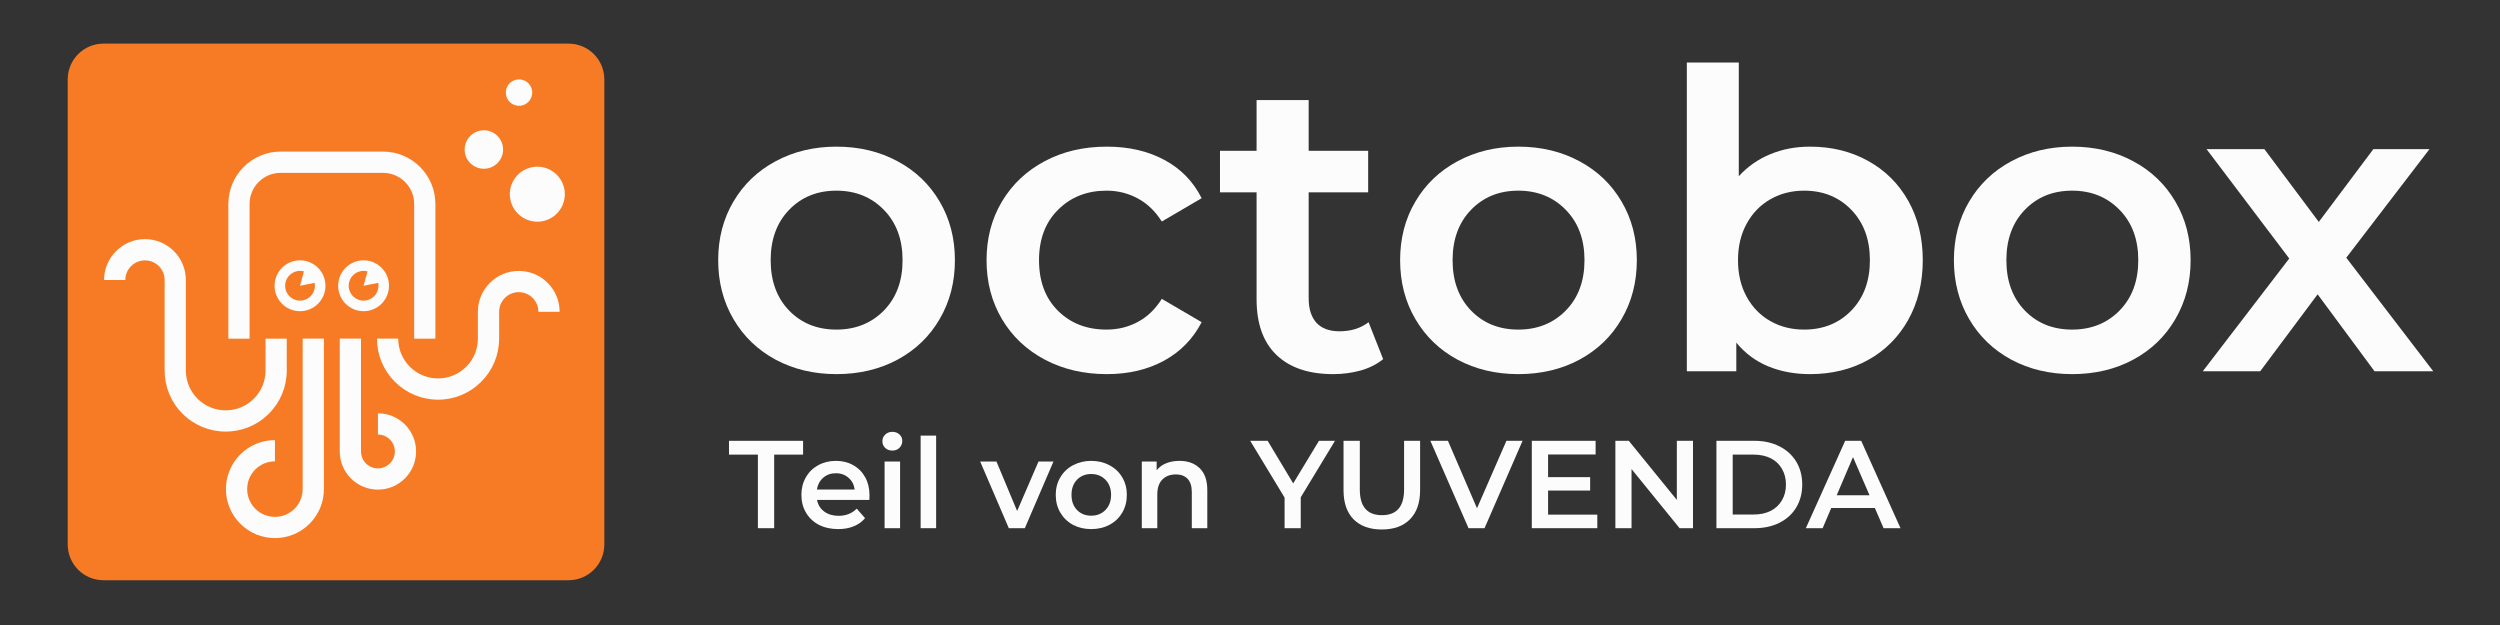
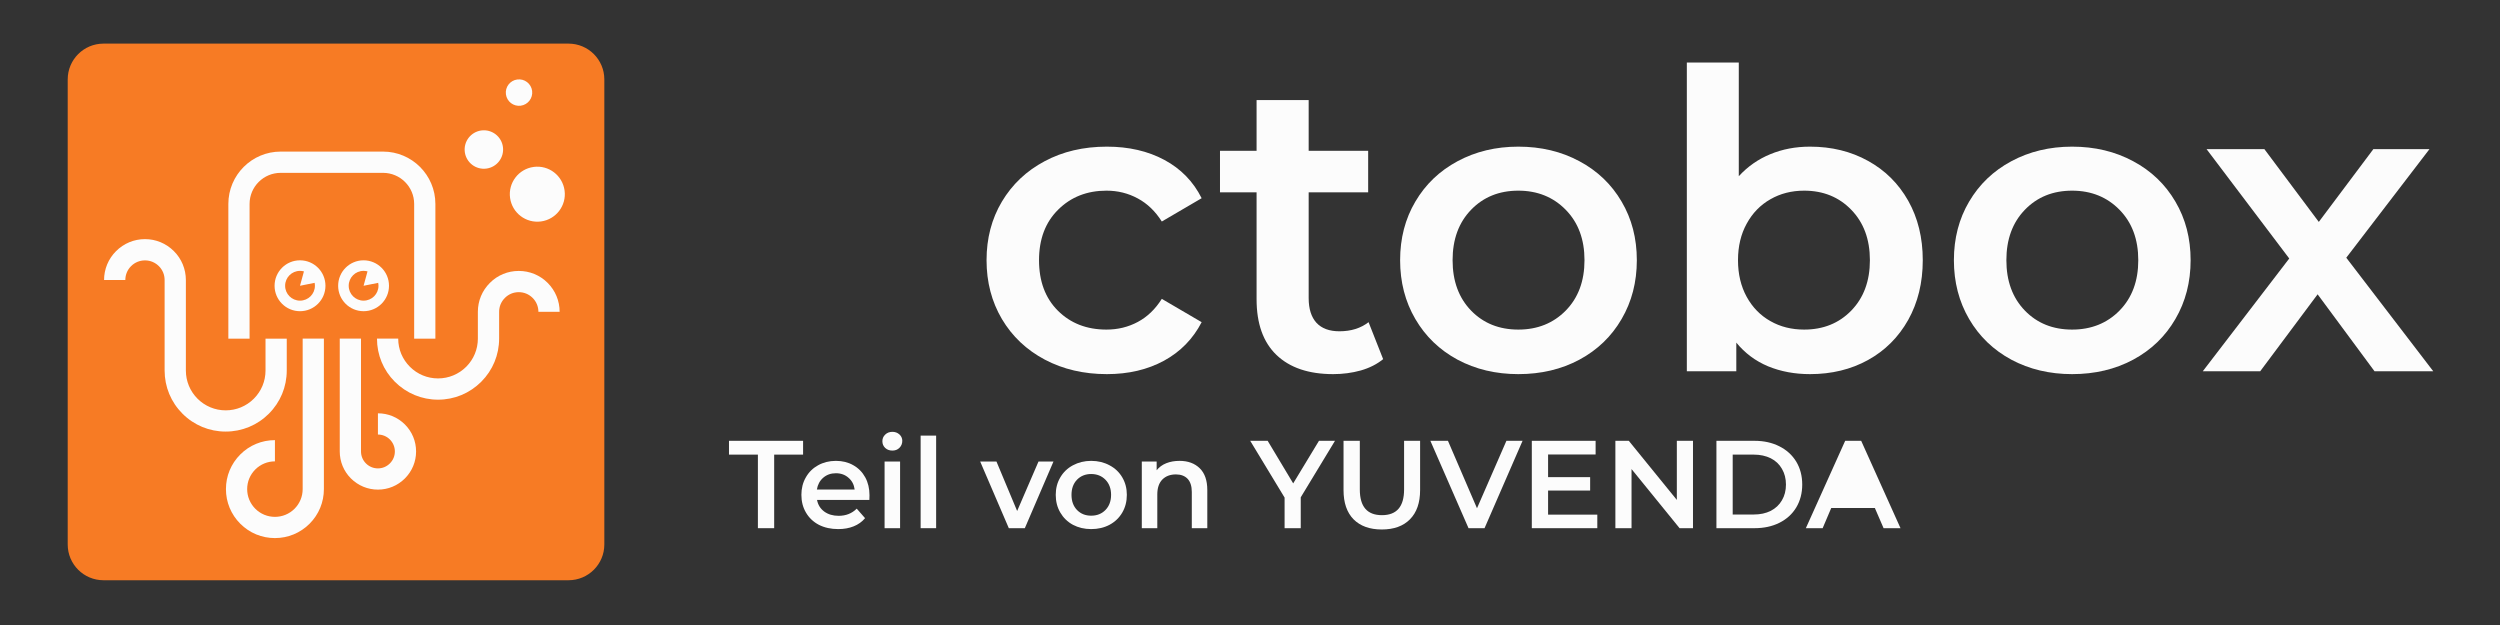
<svg xmlns="http://www.w3.org/2000/svg" width="400" zoomAndPan="magnify" viewBox="0 0 300 75" height="100" preserveAspectRatio="xMidYMid meet" version="1.0">
  <rect x="0" y="0" width="300" height="75" fill="#333333" stroke="none" />
  <defs>
    <g />
    <clipPath id="6ca55c2df7">
      <rect x="0" width="210" y="0" height="59" />
    </clipPath>
    <clipPath id="2263062e4f">
      <path d="M 0.359 3 L 10 3 L 10 15 L 0.359 15 Z M 0.359 3 " clip-rule="nonzero" />
    </clipPath>
    <clipPath id="404a1da776">
      <rect x="0" width="144" y="0" height="19" />
    </clipPath>
    <clipPath id="a2e3acbe1e">
      <path d="M 8 5 L 72.75 5 L 72.75 70 L 8 70 Z M 8 5 " clip-rule="nonzero" />
    </clipPath>
    <clipPath id="a4c6c9e4b6">
      <path d="M 72.52 65.336 C 72.52 67.707 70.598 69.629 68.223 69.629 L 12.422 69.629 C 10.047 69.629 8.125 67.707 8.125 65.336 L 8.125 9.531 C 8.125 7.156 10.047 5.234 12.422 5.234 L 68.223 5.234 C 70.598 5.234 72.52 7.156 72.52 9.531 Z M 72.52 65.336 " clip-rule="nonzero" />
    </clipPath>
  </defs>
  <g transform="matrix(1, 0, 0, 1, 84, -0)">
    <g clip-path="url(#6ca55c2df7)">
      <g fill="#fcfcfc" fill-opacity="1">
        <g transform="translate(0.292, 44.551)">
          <g>
-             <path d="M 16.078 0.344 C 13.379 0.344 10.945 -0.234 8.781 -1.391 C 6.625 -2.555 4.938 -4.18 3.719 -6.266 C 2.5 -8.348 1.891 -10.703 1.891 -13.328 C 1.891 -15.953 2.5 -18.297 3.719 -20.359 C 4.938 -22.43 6.625 -24.047 8.781 -25.203 C 10.945 -26.367 13.379 -26.953 16.078 -26.953 C 18.805 -26.953 21.25 -26.367 23.406 -25.203 C 25.57 -24.047 27.258 -22.43 28.469 -20.359 C 29.688 -18.297 30.297 -15.953 30.297 -13.328 C 30.297 -10.703 29.688 -8.348 28.469 -6.266 C 27.258 -4.18 25.57 -2.555 23.406 -1.391 C 21.25 -0.234 18.805 0.344 16.078 0.344 Z M 16.078 -5 C 18.367 -5 20.266 -5.758 21.766 -7.281 C 23.266 -8.812 24.016 -10.828 24.016 -13.328 C 24.016 -15.828 23.266 -17.844 21.766 -19.375 C 20.266 -20.906 18.367 -21.672 16.078 -21.672 C 13.773 -21.672 11.883 -20.906 10.406 -19.375 C 8.926 -17.844 8.188 -15.828 8.188 -13.328 C 8.188 -10.828 8.926 -8.812 10.406 -7.281 C 11.883 -5.758 13.773 -5 16.078 -5 Z M 16.078 -5 " />
-           </g>
+             </g>
        </g>
      </g>
      <g fill="#fcfcfc" fill-opacity="1">
        <g transform="translate(32.495, 44.551)">
          <g>
            <path d="M 16.328 0.344 C 13.566 0.344 11.086 -0.234 8.891 -1.391 C 6.691 -2.555 4.973 -4.18 3.734 -6.266 C 2.504 -8.348 1.891 -10.703 1.891 -13.328 C 1.891 -15.953 2.504 -18.297 3.734 -20.359 C 4.973 -22.43 6.68 -24.047 8.859 -25.203 C 11.035 -26.367 13.523 -26.953 16.328 -26.953 C 18.953 -26.953 21.254 -26.422 23.234 -25.359 C 25.211 -24.297 26.703 -22.766 27.703 -20.766 L 22.922 -17.969 C 22.148 -19.195 21.191 -20.117 20.047 -20.734 C 18.898 -21.359 17.645 -21.672 16.281 -21.672 C 13.945 -21.672 12.016 -20.91 10.484 -19.391 C 8.953 -17.879 8.188 -15.859 8.188 -13.328 C 8.188 -10.797 8.941 -8.773 10.453 -7.266 C 11.973 -5.754 13.914 -5 16.281 -5 C 17.645 -5 18.898 -5.305 20.047 -5.922 C 21.191 -6.535 22.148 -7.457 22.922 -8.688 L 27.703 -5.891 C 26.672 -3.891 25.164 -2.348 23.188 -1.266 C 21.207 -0.191 18.922 0.344 16.328 0.344 Z M 16.328 0.344 " />
          </g>
        </g>
      </g>
      <g fill="#fcfcfc" fill-opacity="1">
        <g transform="translate(61.852, 44.551)">
          <g>
            <path d="M 20.125 -1.453 C 19.383 -0.848 18.488 -0.395 17.438 -0.094 C 16.395 0.195 15.289 0.344 14.125 0.344 C 11.195 0.344 8.93 -0.422 7.328 -1.953 C 5.734 -3.484 4.938 -5.711 4.938 -8.641 L 4.938 -21.469 L 0.547 -21.469 L 0.547 -26.453 L 4.938 -26.453 L 4.938 -32.547 L 11.188 -32.547 L 11.188 -26.453 L 18.328 -26.453 L 18.328 -21.469 L 11.188 -21.469 L 11.188 -8.781 C 11.188 -7.488 11.5 -6.5 12.125 -5.812 C 12.758 -5.133 13.676 -4.797 14.875 -4.797 C 16.27 -4.797 17.438 -5.16 18.375 -5.891 Z M 20.125 -1.453 " />
          </g>
        </g>
      </g>
      <g fill="#fcfcfc" fill-opacity="1">
        <g transform="translate(82.123, 44.551)">
          <g>
            <path d="M 16.078 0.344 C 13.379 0.344 10.945 -0.234 8.781 -1.391 C 6.625 -2.555 4.938 -4.18 3.719 -6.266 C 2.5 -8.348 1.891 -10.703 1.891 -13.328 C 1.891 -15.953 2.5 -18.297 3.719 -20.359 C 4.938 -22.43 6.625 -24.047 8.781 -25.203 C 10.945 -26.367 13.379 -26.953 16.078 -26.953 C 18.805 -26.953 21.25 -26.367 23.406 -25.203 C 25.57 -24.047 27.258 -22.43 28.469 -20.359 C 29.688 -18.297 30.297 -15.953 30.297 -13.328 C 30.297 -10.703 29.688 -8.348 28.469 -6.266 C 27.258 -4.18 25.57 -2.555 23.406 -1.391 C 21.25 -0.234 18.805 0.344 16.078 0.344 Z M 16.078 -5 C 18.367 -5 20.266 -5.758 21.766 -7.281 C 23.266 -8.812 24.016 -10.828 24.016 -13.328 C 24.016 -15.828 23.266 -17.844 21.766 -19.375 C 20.266 -20.906 18.367 -21.672 16.078 -21.672 C 13.773 -21.672 11.883 -20.906 10.406 -19.375 C 8.926 -17.844 8.188 -15.828 8.188 -13.328 C 8.188 -10.828 8.926 -8.812 10.406 -7.281 C 11.883 -5.758 13.773 -5 16.078 -5 Z M 16.078 -5 " />
          </g>
        </g>
      </g>
      <g fill="#fcfcfc" fill-opacity="1">
        <g transform="translate(114.326, 44.551)">
          <g>
            <path d="M 18.875 -26.953 C 21.469 -26.953 23.785 -26.383 25.828 -25.25 C 27.879 -24.125 29.488 -22.531 30.656 -20.469 C 31.82 -18.406 32.406 -16.023 32.406 -13.328 C 32.406 -10.629 31.82 -8.238 30.656 -6.156 C 29.488 -4.082 27.879 -2.477 25.828 -1.344 C 23.785 -0.219 21.469 0.344 18.875 0.344 C 17.039 0.344 15.363 0.031 13.844 -0.594 C 12.332 -1.227 11.062 -2.176 10.031 -3.438 L 10.031 0 L 4.094 0 L 4.094 -37.047 L 10.328 -37.047 L 10.328 -23.406 C 11.398 -24.57 12.66 -25.453 14.109 -26.047 C 15.555 -26.648 17.145 -26.953 18.875 -26.953 Z M 18.172 -5 C 20.461 -5 22.348 -5.758 23.828 -7.281 C 25.316 -8.812 26.062 -10.828 26.062 -13.328 C 26.062 -15.828 25.316 -17.844 23.828 -19.375 C 22.348 -20.906 20.461 -21.672 18.172 -21.672 C 16.672 -21.672 15.32 -21.328 14.125 -20.641 C 12.926 -19.961 11.977 -18.988 11.281 -17.719 C 10.582 -16.457 10.234 -14.992 10.234 -13.328 C 10.234 -11.66 10.582 -10.191 11.281 -8.922 C 11.977 -7.66 12.926 -6.691 14.125 -6.016 C 15.32 -5.336 16.672 -5 18.172 -5 Z M 18.172 -5 " />
          </g>
        </g>
        <g transform="translate(148.577, 44.551)">
          <g>
            <path d="M 16.078 0.344 C 13.379 0.344 10.945 -0.234 8.781 -1.391 C 6.625 -2.555 4.938 -4.18 3.719 -6.266 C 2.5 -8.348 1.891 -10.703 1.891 -13.328 C 1.891 -15.953 2.5 -18.297 3.719 -20.359 C 4.938 -22.43 6.625 -24.047 8.781 -25.203 C 10.945 -26.367 13.379 -26.953 16.078 -26.953 C 18.805 -26.953 21.25 -26.367 23.406 -25.203 C 25.57 -24.047 27.258 -22.43 28.469 -20.359 C 29.688 -18.297 30.297 -15.953 30.297 -13.328 C 30.297 -10.703 29.688 -8.348 28.469 -6.266 C 27.258 -4.18 25.57 -2.555 23.406 -1.391 C 21.25 -0.234 18.805 0.344 16.078 0.344 Z M 16.078 -5 C 18.367 -5 20.266 -5.758 21.766 -7.281 C 23.266 -8.812 24.016 -10.828 24.016 -13.328 C 24.016 -15.828 23.266 -17.844 21.766 -19.375 C 20.266 -20.906 18.367 -21.672 16.078 -21.672 C 13.773 -21.672 11.883 -20.906 10.406 -19.375 C 8.926 -17.844 8.188 -15.828 8.188 -13.328 C 8.188 -10.828 8.926 -8.812 10.406 -7.281 C 11.883 -5.758 13.773 -5 16.078 -5 Z M 16.078 -5 " />
          </g>
        </g>
      </g>
      <g fill="#fcfcfc" fill-opacity="1">
        <g transform="translate(179.881, 44.551)">
          <g>
            <path d="M 21.062 0 L 14.234 -9.234 L 7.344 0 L 0.453 0 L 10.828 -13.531 L 0.906 -26.656 L 7.844 -26.656 L 14.375 -17.922 L 20.922 -26.656 L 27.656 -26.656 L 17.672 -13.625 L 28.109 0 Z M 21.062 0 " />
          </g>
        </g>
      </g>
    </g>
  </g>
  <g transform="matrix(1, 0, 0, 1, 87, 49)">
    <g clip-path="url(#404a1da776)">
      <g clip-path="url(#2263062e4f)">
        <g fill="#fcfcfc" fill-opacity="1">
          <g transform="translate(0.417, 14.382)">
            <g>
              <path d="M 3.531 -8.828 L 0.062 -8.828 L 0.062 -10.484 L 8.953 -10.484 L 8.953 -8.828 L 5.484 -8.828 L 5.484 0 L 3.531 0 Z M 3.531 -8.828 " />
            </g>
          </g>
        </g>
      </g>
      <g fill="#fcfcfc" fill-opacity="1">
        <g transform="translate(8.605, 14.382)">
          <g>
            <path d="M 8.734 -3.953 C 8.734 -3.816 8.727 -3.629 8.719 -3.391 L 2.438 -3.391 C 2.551 -2.805 2.836 -2.344 3.297 -2 C 3.766 -1.656 4.344 -1.484 5.031 -1.484 C 5.906 -1.484 6.629 -1.77 7.203 -2.344 L 8.203 -1.203 C 7.836 -0.766 7.379 -0.438 6.828 -0.219 C 6.285 0 5.672 0.109 4.984 0.109 C 4.109 0.109 3.332 -0.062 2.656 -0.406 C 1.988 -0.758 1.473 -1.25 1.109 -1.875 C 0.742 -2.5 0.562 -3.207 0.562 -4 C 0.562 -4.781 0.738 -5.477 1.094 -6.094 C 1.445 -6.719 1.938 -7.203 2.562 -7.547 C 3.195 -7.898 3.91 -8.078 4.703 -8.078 C 5.484 -8.078 6.176 -7.906 6.781 -7.562 C 7.395 -7.219 7.875 -6.734 8.219 -6.109 C 8.562 -5.484 8.734 -4.766 8.734 -3.953 Z M 4.703 -6.594 C 4.098 -6.594 3.586 -6.41 3.172 -6.047 C 2.766 -5.691 2.516 -5.223 2.422 -4.641 L 6.953 -4.641 C 6.879 -5.223 6.633 -5.691 6.219 -6.047 C 5.812 -6.41 5.305 -6.594 4.703 -6.594 Z M 4.703 -6.594 " />
          </g>
        </g>
      </g>
      <g fill="#fcfcfc" fill-opacity="1">
        <g transform="translate(17.916, 14.382)">
          <g>
            <path d="M 1.234 -8 L 3.094 -8 L 3.094 0 L 1.234 0 Z M 2.172 -9.312 C 1.828 -9.312 1.539 -9.414 1.312 -9.625 C 1.082 -9.844 0.969 -10.113 0.969 -10.438 C 0.969 -10.75 1.082 -11.016 1.312 -11.234 C 1.539 -11.453 1.828 -11.562 2.172 -11.562 C 2.504 -11.562 2.785 -11.457 3.016 -11.25 C 3.242 -11.039 3.359 -10.785 3.359 -10.484 C 3.359 -10.148 3.242 -9.867 3.016 -9.641 C 2.797 -9.422 2.516 -9.312 2.172 -9.312 Z M 2.172 -9.312 " />
          </g>
        </g>
      </g>
      <g fill="#fcfcfc" fill-opacity="1">
        <g transform="translate(22.242, 14.382)">
          <g>
            <path d="M 1.234 -11.109 L 3.094 -11.109 L 3.094 0 L 1.234 0 Z M 1.234 -11.109 " />
          </g>
        </g>
      </g>
      <g fill="#fcfcfc" fill-opacity="1">
        <g transform="translate(26.568, 14.382)">
          <g />
        </g>
      </g>
      <g fill="#fcfcfc" fill-opacity="1">
        <g transform="translate(30.699, 14.382)">
          <g>
            <path d="M 8.719 -8 L 5.281 0 L 3.359 0 L -0.078 -8 L 1.875 -8 L 4.359 -2.062 L 6.922 -8 Z M 8.719 -8 " />
          </g>
        </g>
      </g>
      <g fill="#fcfcfc" fill-opacity="1">
        <g transform="translate(39.127, 14.382)">
          <g>
            <path d="M 4.812 0.109 C 4.008 0.109 3.281 -0.062 2.625 -0.406 C 1.977 -0.758 1.473 -1.25 1.109 -1.875 C 0.742 -2.5 0.562 -3.207 0.562 -4 C 0.562 -4.781 0.742 -5.477 1.109 -6.094 C 1.473 -6.719 1.977 -7.203 2.625 -7.547 C 3.281 -7.898 4.008 -8.078 4.812 -8.078 C 5.633 -8.078 6.367 -7.898 7.016 -7.547 C 7.672 -7.203 8.18 -6.719 8.547 -6.094 C 8.91 -5.477 9.094 -4.781 9.094 -4 C 9.094 -3.207 8.91 -2.5 8.547 -1.875 C 8.18 -1.25 7.672 -0.758 7.016 -0.406 C 6.367 -0.062 5.633 0.109 4.812 0.109 Z M 4.812 -1.5 C 5.508 -1.5 6.082 -1.727 6.531 -2.188 C 6.977 -2.645 7.203 -3.25 7.203 -4 C 7.203 -4.75 6.977 -5.352 6.531 -5.812 C 6.082 -6.27 5.508 -6.5 4.812 -6.5 C 4.125 -6.5 3.555 -6.27 3.109 -5.812 C 2.672 -5.352 2.453 -4.75 2.453 -4 C 2.453 -3.25 2.672 -2.645 3.109 -2.188 C 3.555 -1.727 4.125 -1.5 4.812 -1.5 Z M 4.812 -1.5 " />
          </g>
        </g>
      </g>
      <g fill="#fcfcfc" fill-opacity="1">
        <g transform="translate(48.782, 14.382)">
          <g>
            <path d="M 5.766 -8.078 C 6.773 -8.078 7.582 -7.781 8.188 -7.188 C 8.789 -6.602 9.094 -5.734 9.094 -4.578 L 9.094 0 L 7.234 0 L 7.234 -4.344 C 7.234 -5.039 7.066 -5.566 6.734 -5.922 C 6.398 -6.273 5.93 -6.453 5.328 -6.453 C 4.641 -6.453 4.094 -6.242 3.688 -5.828 C 3.289 -5.41 3.094 -4.816 3.094 -4.047 L 3.094 0 L 1.234 0 L 1.234 -8 L 3.016 -8 L 3.016 -6.953 C 3.316 -7.328 3.703 -7.609 4.172 -7.797 C 4.641 -7.984 5.172 -8.078 5.766 -8.078 Z M 5.766 -8.078 " />
          </g>
        </g>
      </g>
      <g fill="#fcfcfc" fill-opacity="1">
        <g transform="translate(59.036, 14.382)">
          <g />
        </g>
      </g>
      <g fill="#fcfcfc" fill-opacity="1">
        <g transform="translate(63.167, 14.382)">
          <g>
            <path d="M 5.922 -3.703 L 5.922 0 L 3.984 0 L 3.984 -3.672 L -0.141 -10.484 L 1.953 -10.484 L 5.016 -5.375 L 8.109 -10.484 L 10.031 -10.484 Z M 5.922 -3.703 " />
          </g>
        </g>
      </g>
      <g fill="#fcfcfc" fill-opacity="1">
        <g transform="translate(72.912, 14.382)">
          <g>
            <path d="M 5.906 0.156 C 4.457 0.156 3.328 -0.25 2.516 -1.062 C 1.711 -1.883 1.312 -3.051 1.312 -4.562 L 1.312 -10.484 L 3.266 -10.484 L 3.266 -4.641 C 3.266 -2.586 4.148 -1.562 5.922 -1.562 C 7.691 -1.562 8.578 -2.586 8.578 -4.641 L 8.578 -10.484 L 10.5 -10.484 L 10.5 -4.562 C 10.5 -3.051 10.094 -1.883 9.281 -1.062 C 8.477 -0.25 7.352 0.156 5.906 0.156 Z M 5.906 0.156 " />
          </g>
        </g>
      </g>
      <g fill="#fcfcfc" fill-opacity="1">
        <g transform="translate(84.723, 14.382)">
          <g>
            <path d="M 10.984 -10.484 L 6.422 0 L 4.5 0 L -0.078 -10.484 L 2.031 -10.484 L 5.516 -2.391 L 9.047 -10.484 Z M 10.984 -10.484 " />
          </g>
        </g>
      </g>
      <g fill="#fcfcfc" fill-opacity="1">
        <g transform="translate(95.411, 14.382)">
          <g>
            <path d="M 9.266 -1.625 L 9.266 0 L 1.406 0 L 1.406 -10.484 L 9.062 -10.484 L 9.062 -8.844 L 3.359 -8.844 L 3.359 -6.125 L 8.406 -6.125 L 8.406 -4.516 L 3.359 -4.516 L 3.359 -1.625 Z M 9.266 -1.625 " />
          </g>
        </g>
      </g>
      <g fill="#fcfcfc" fill-opacity="1">
        <g transform="translate(105.44, 14.382)">
          <g>
            <path d="M 10.719 -10.484 L 10.719 0 L 9.109 0 L 3.344 -7.094 L 3.344 0 L 1.406 0 L 1.406 -10.484 L 3.016 -10.484 L 8.781 -3.391 L 8.781 -10.484 Z M 10.719 -10.484 " />
          </g>
        </g>
      </g>
      <g fill="#fcfcfc" fill-opacity="1">
        <g transform="translate(117.565, 14.382)">
          <g>
            <path d="M 1.406 -10.484 L 5.984 -10.484 C 7.098 -10.484 8.086 -10.266 8.953 -9.828 C 9.828 -9.391 10.504 -8.773 10.984 -7.984 C 11.461 -7.191 11.703 -6.273 11.703 -5.234 C 11.703 -4.203 11.461 -3.285 10.984 -2.484 C 10.504 -1.691 9.828 -1.078 8.953 -0.641 C 8.086 -0.211 7.098 0 5.984 0 L 1.406 0 Z M 5.891 -1.641 C 6.66 -1.641 7.336 -1.785 7.922 -2.078 C 8.504 -2.379 8.953 -2.801 9.266 -3.344 C 9.586 -3.883 9.75 -4.516 9.75 -5.234 C 9.75 -5.953 9.586 -6.582 9.266 -7.125 C 8.953 -7.676 8.504 -8.098 7.922 -8.391 C 7.336 -8.68 6.66 -8.828 5.891 -8.828 L 3.359 -8.828 L 3.359 -1.641 Z M 5.891 -1.641 " />
          </g>
        </g>
      </g>
      <g fill="#fcfcfc" fill-opacity="1">
        <g transform="translate(129.78, 14.382)">
          <g>
-             <path d="M 8.203 -2.422 L 2.969 -2.422 L 1.938 0 L -0.078 0 L 4.641 -10.484 L 6.562 -10.484 L 11.281 0 L 9.25 0 Z M 7.562 -3.953 L 5.578 -8.531 L 3.625 -3.953 Z M 7.562 -3.953 " />
+             <path d="M 8.203 -2.422 L 2.969 -2.422 L 1.938 0 L -0.078 0 L 4.641 -10.484 L 6.562 -10.484 L 11.281 0 L 9.25 0 Z M 7.562 -3.953 L 3.625 -3.953 Z M 7.562 -3.953 " />
          </g>
        </g>
      </g>
    </g>
  </g>
  <g clip-path="url(#a2e3acbe1e)">
    <g clip-path="url(#a4c6c9e4b6)">
      <path fill="#f77b24" d="M 8.125 5.234 L 8.125 69.629 L 72.52 69.629 L 72.52 5.234 Z M 8.125 5.234 " fill-opacity="1" fill-rule="nonzero" />
    </g>
  </g>
  <path fill="#fcfcfc" d="M 60.352 17.637 C 60.52 18.898 59.633 20.062 58.371 20.23 C 57.105 20.398 55.949 19.512 55.777 18.25 C 55.609 16.984 56.496 15.828 57.758 15.656 C 59.023 15.488 60.184 16.375 60.352 17.637 Z M 60.352 17.637 " fill-opacity="1" fill-rule="nonzero" />
  <path fill="#fcfcfc" d="M 67.75 22.867 C 67.992 24.676 66.719 26.332 64.918 26.574 C 63.109 26.816 61.449 25.547 61.207 23.738 C 60.965 21.934 62.234 20.273 64.043 20.031 C 65.848 19.789 67.508 21.059 67.75 22.867 Z M 67.75 22.867 " fill-opacity="1" fill-rule="nonzero" />
  <path fill="#fcfcfc" d="M 63.855 10.902 C 63.969 11.77 63.359 12.566 62.492 12.684 C 61.625 12.801 60.824 12.188 60.711 11.32 C 60.594 10.453 61.203 9.652 62.07 9.539 C 62.941 9.422 63.738 10.031 63.855 10.902 Z M 63.855 10.902 " fill-opacity="1" fill-rule="nonzero" />
  <path fill="#fcfcfc" d="M 46.68 34.293 C 46.68 35.98 45.316 37.344 43.629 37.344 C 41.945 37.344 40.578 35.98 40.578 34.293 C 40.578 32.605 41.945 31.238 43.629 31.238 C 45.316 31.238 46.68 32.605 46.68 34.293 Z M 46.68 34.293 " fill-opacity="1" fill-rule="nonzero" />
  <path fill="#f77b24" d="M 44.102 32.566 C 43.949 32.527 43.793 32.504 43.629 32.504 C 42.641 32.504 41.844 33.305 41.844 34.293 C 41.844 35.281 42.641 36.078 43.629 36.078 C 44.617 36.078 45.418 35.281 45.418 34.293 C 45.418 34.172 45.402 34.055 45.383 33.941 L 43.629 34.293 Z M 44.102 32.566 " fill-opacity="1" fill-rule="nonzero" />
  <path fill="#fcfcfc" d="M 39.055 34.293 C 39.055 35.98 37.688 37.344 36 37.344 C 34.312 37.344 32.949 35.98 32.949 34.293 C 32.949 32.605 34.312 31.238 36 31.238 C 37.688 31.238 39.055 32.605 39.055 34.293 Z M 39.055 34.293 " fill-opacity="1" fill-rule="nonzero" />
  <path fill="#f77b24" d="M 36.473 32.566 C 36.32 32.527 36.164 32.504 36 32.504 C 35.016 32.504 34.215 33.305 34.215 34.293 C 34.215 35.281 35.016 36.078 36 36.078 C 36.988 36.078 37.789 35.281 37.789 34.293 C 37.789 34.172 37.777 34.055 37.754 33.941 L 36 34.293 Z M 36.473 32.566 " fill-opacity="1" fill-rule="nonzero" />
  <path fill="#fcfcfc" d="M 45.352 58.754 C 44.125 58.754 42.977 58.273 42.109 57.41 C 41.246 56.547 40.77 55.395 40.77 54.176 L 40.77 40.633 L 43.32 40.633 L 43.32 54.172 C 43.32 54.719 43.531 55.227 43.914 55.609 C 44.297 55.996 44.809 56.207 45.352 56.207 C 45.895 56.207 46.402 55.996 46.785 55.609 C 47.172 55.227 47.383 54.719 47.383 54.176 C 47.383 53.629 47.168 53.121 46.785 52.738 C 46.402 52.355 45.891 52.145 45.352 52.145 L 45.352 49.598 C 46.57 49.598 47.719 50.07 48.586 50.934 C 49.453 51.801 49.93 52.949 49.93 54.176 C 49.93 55.398 49.453 56.547 48.586 57.414 C 47.723 58.277 46.574 58.754 45.352 58.754 Z M 45.352 58.754 " fill-opacity="1" fill-rule="nonzero" />
  <path fill="#fcfcfc" d="M 32.992 64.57 C 31.422 64.57 29.945 63.961 28.836 62.848 C 27.727 61.742 27.113 60.262 27.113 58.691 C 27.113 57.121 27.727 55.645 28.836 54.535 C 29.945 53.426 31.422 52.816 32.992 52.816 L 32.992 55.363 C 32.102 55.363 31.266 55.711 30.637 56.336 C 30.008 56.965 29.66 57.801 29.66 58.691 C 29.66 59.582 30.008 60.418 30.637 61.051 C 31.266 61.676 32.102 62.023 32.992 62.023 C 33.879 62.023 34.719 61.676 35.348 61.047 C 35.973 60.418 36.32 59.582 36.32 58.691 L 36.32 40.629 L 38.867 40.629 L 38.867 58.695 C 38.867 60.262 38.258 61.738 37.148 62.848 C 36.039 63.957 34.562 64.57 32.992 64.57 Z M 32.992 64.57 " fill-opacity="1" fill-rule="nonzero" />
  <path fill="#fcfcfc" d="M 27.082 51.789 C 25.125 51.789 23.281 51.027 21.898 49.641 C 20.516 48.258 19.754 46.418 19.754 44.461 L 19.754 33.602 C 19.754 32.973 19.512 32.383 19.066 31.938 C 18.617 31.492 18.027 31.246 17.398 31.246 C 16.766 31.246 16.172 31.492 15.727 31.938 C 15.281 32.383 15.039 32.977 15.039 33.602 L 12.488 33.602 C 12.488 32.297 13 31.062 13.926 30.137 C 14.852 29.211 16.086 28.695 17.398 28.695 C 18.707 28.695 19.938 29.207 20.867 30.137 C 21.793 31.059 22.301 32.293 22.305 33.602 L 22.305 44.477 C 22.309 45.75 22.805 46.941 23.699 47.84 C 24.605 48.742 25.805 49.242 27.082 49.242 C 28.359 49.242 29.559 48.746 30.461 47.844 C 31.363 46.941 31.863 45.742 31.863 44.461 L 31.863 40.641 L 34.41 40.641 L 34.41 44.461 C 34.41 46.422 33.648 48.262 32.262 49.645 C 30.879 51.027 29.039 51.789 27.082 51.789 Z M 27.082 51.789 " fill-opacity="1" fill-rule="nonzero" />
  <path fill="#fcfcfc" d="M 52.566 47.961 C 50.609 47.961 48.77 47.195 47.383 45.812 C 46 44.43 45.238 42.59 45.238 40.633 L 47.785 40.633 C 47.785 41.91 48.285 43.109 49.188 44.012 C 50.09 44.914 51.289 45.41 52.566 45.41 C 53.844 45.41 55.043 44.91 55.949 44.008 C 56.844 43.109 57.34 41.918 57.344 40.645 L 57.344 37.414 C 57.344 36.105 57.855 34.875 58.785 33.949 C 59.707 33.02 60.941 32.512 62.25 32.512 C 63.562 32.512 64.797 33.02 65.723 33.949 C 66.648 34.879 67.156 36.109 67.156 37.418 L 64.609 37.418 C 64.609 36.789 64.363 36.195 63.918 35.75 C 63.473 35.305 62.883 35.059 62.25 35.059 C 61.621 35.059 61.027 35.305 60.586 35.75 C 60.137 36.195 59.895 36.789 59.895 37.418 L 59.895 40.629 C 59.895 42.586 59.133 44.426 57.75 45.809 C 56.363 47.195 54.527 47.961 52.566 47.961 Z M 52.566 47.961 " fill-opacity="1" fill-rule="nonzero" />
  <path fill="#fcfcfc" d="M 52.246 40.637 L 49.699 40.637 L 49.699 24.473 C 49.699 22.414 48.023 20.742 45.965 20.742 L 33.68 20.742 C 31.621 20.742 29.949 22.414 29.949 24.473 L 29.949 40.637 L 27.402 40.637 L 27.402 24.473 C 27.402 21.008 30.219 18.191 33.68 18.191 L 45.965 18.191 C 49.43 18.191 52.246 21.008 52.246 24.473 Z M 52.246 40.637 " fill-opacity="1" fill-rule="nonzero" />
</svg>